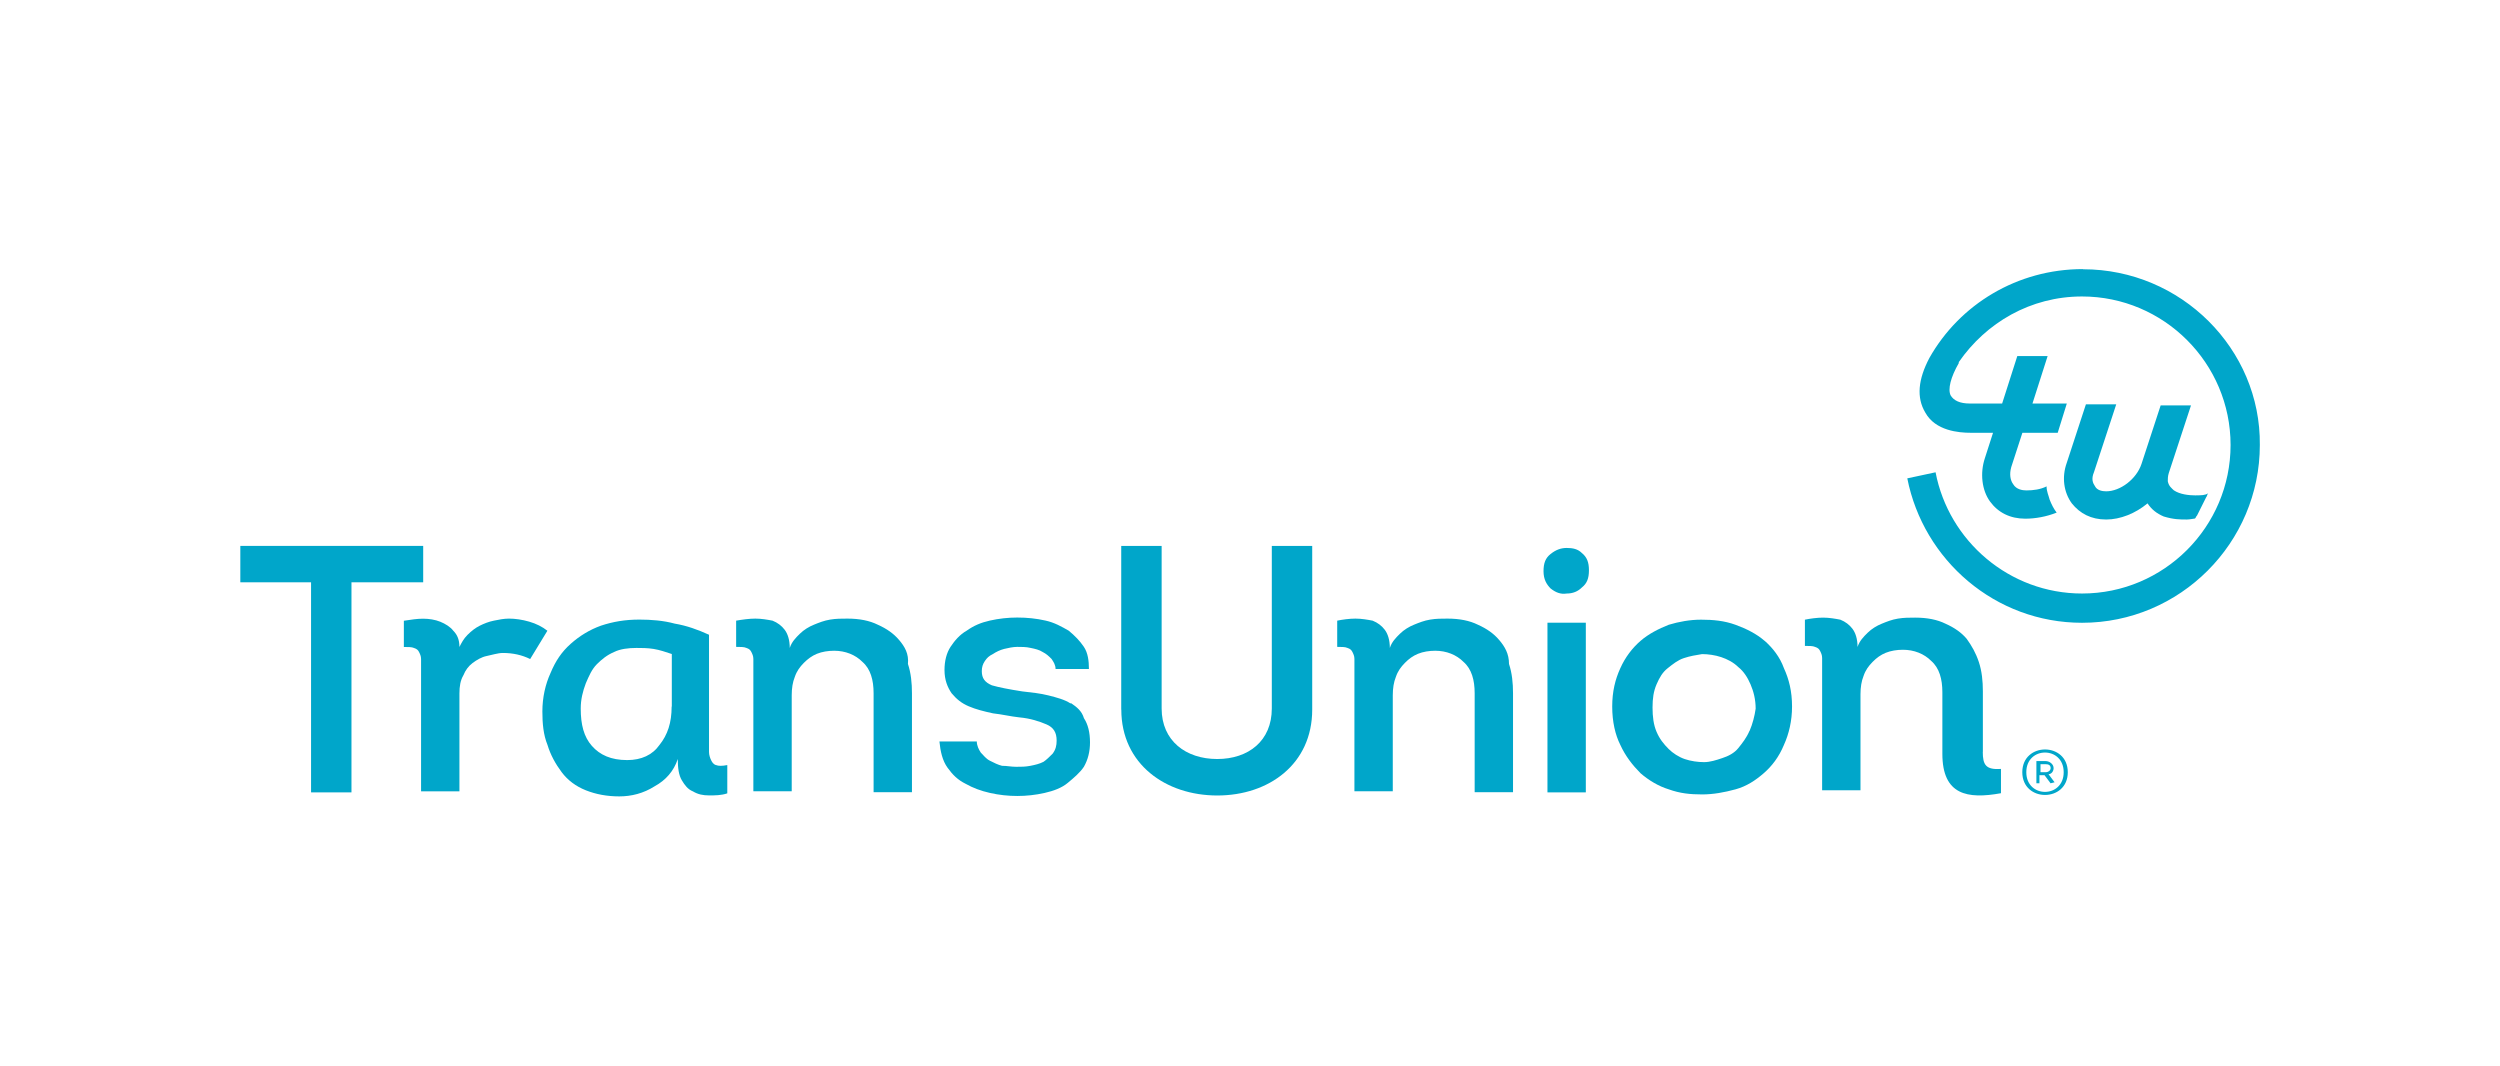
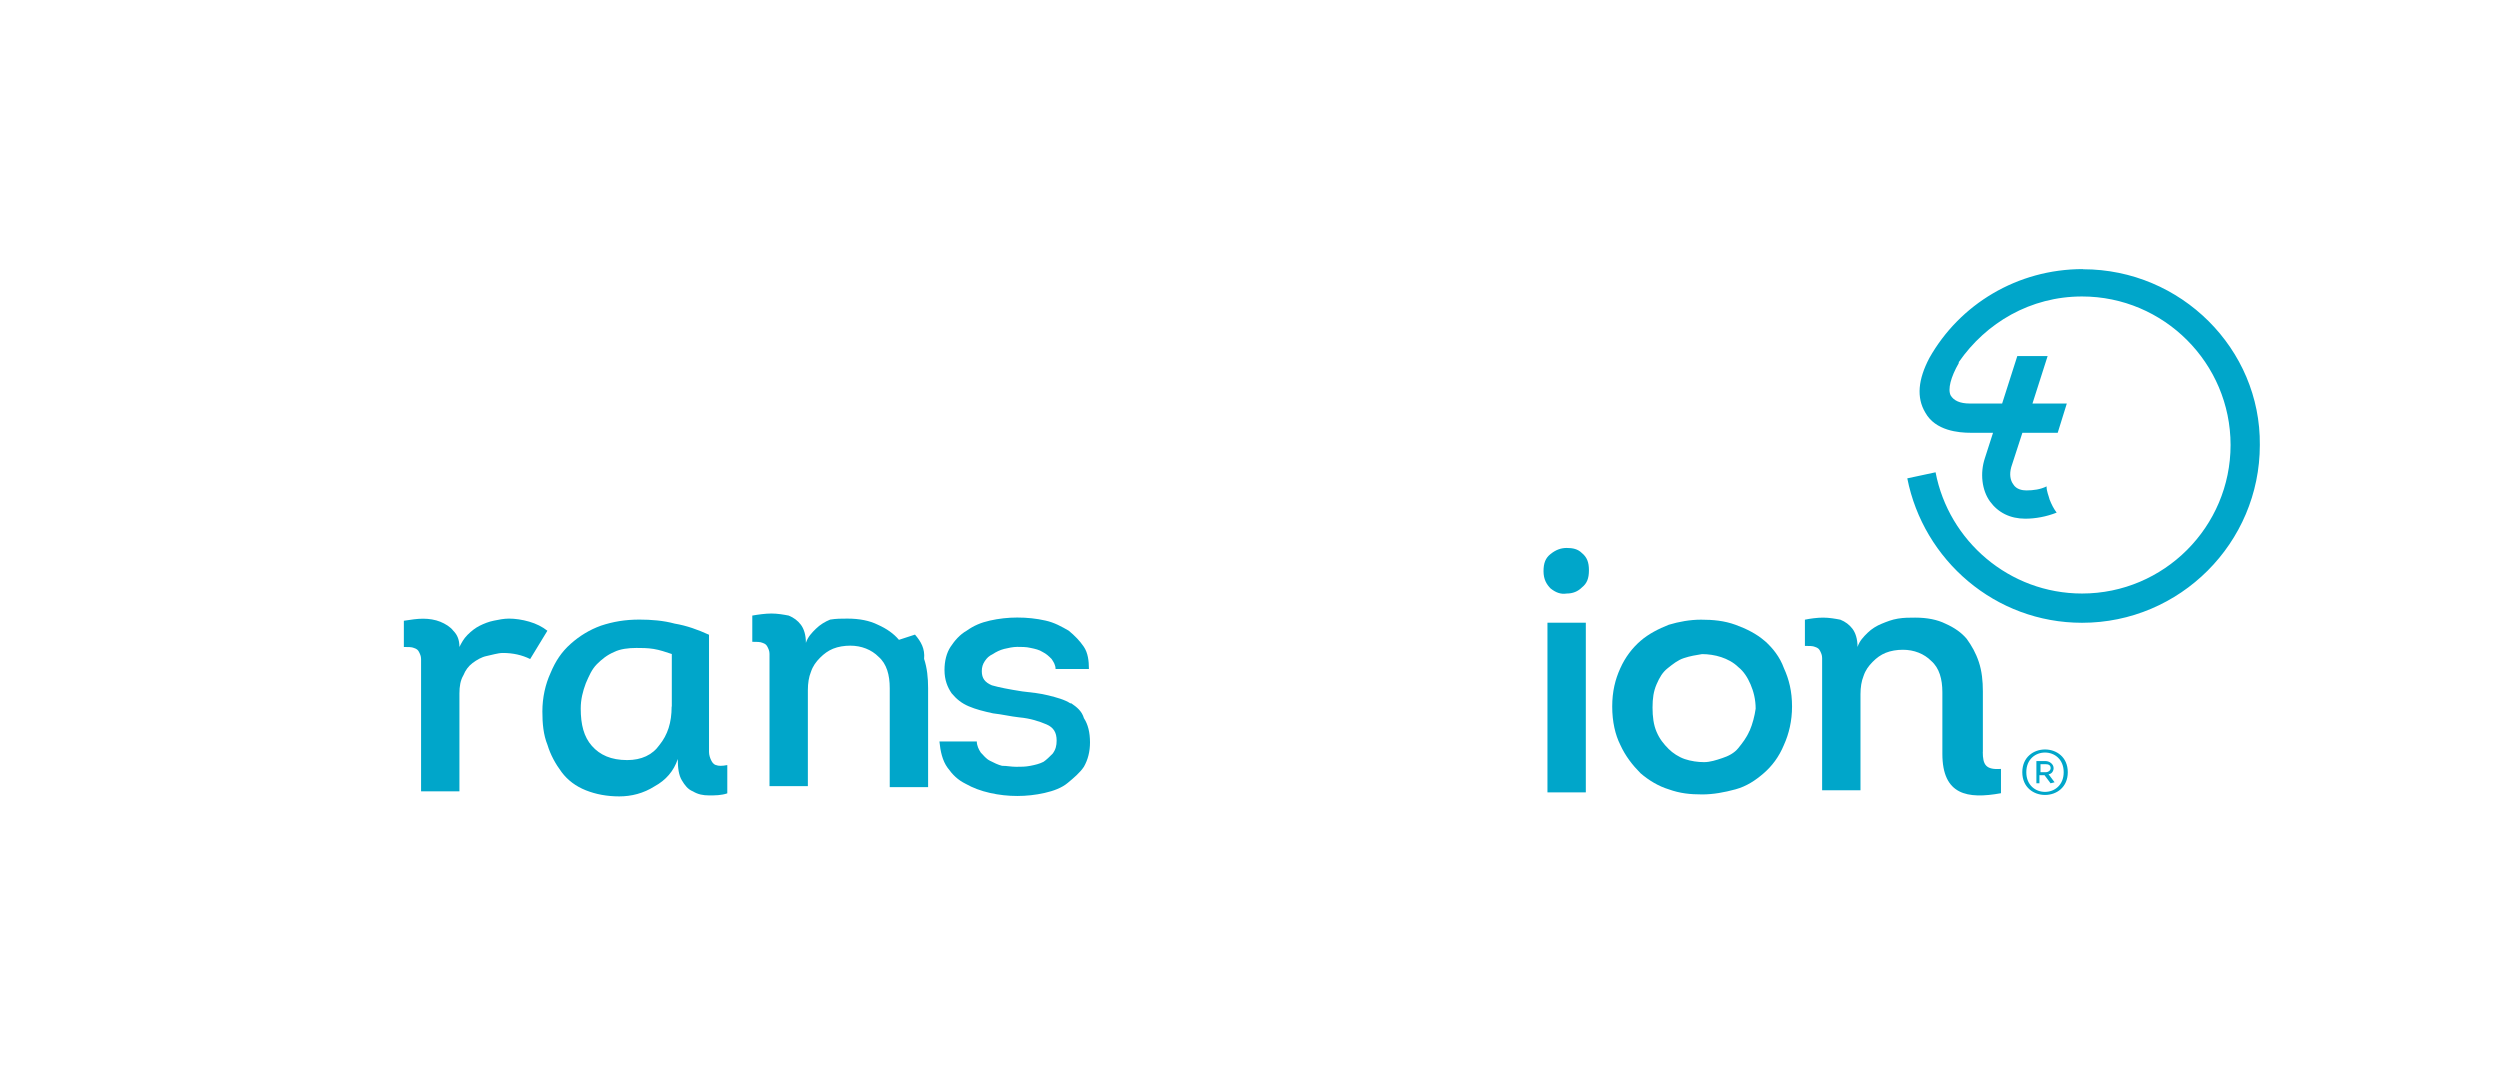
<svg xmlns="http://www.w3.org/2000/svg" id="TransUnion" viewBox="0 0 305 130">
  <defs>
    <style>.cls-1{fill:#00a6ca;}</style>
  </defs>
  <g id="layer1">
    <g id="g4547">
      <path id="path4449" class="cls-1" d="M66.78,76.95c-.62-.49-1.36-.86-2.22-1.11-.86-.25-1.73-.37-2.46-.37-.62,0-1.23.12-1.85.25-.62.12-1.23.37-1.73.62s-.99.62-1.48,1.11-.74.99-.99,1.48c0-.86-.25-1.48-.74-1.97-.37-.49-.99-.86-1.6-1.11-.62-.25-1.36-.37-2.1-.37s-1.48.12-2.34.25v3.2c.49,0,.99,0,1.23.12.37.12.49.25.62.49.12.25.25.49.25.86v16.14h4.68v-11.95c0-.86.12-1.6.49-2.22.25-.62.62-1.11,1.11-1.48.49-.37,1.11-.74,1.73-.86.62-.12,1.36-.37,1.97-.37,1.23,0,2.34.25,3.33.74h0l2.1-3.45Z" />
      <path id="path4451" class="cls-1" d="M87.37,93.35c-.37-.12-.49-.37-.62-.62-.12-.25-.25-.62-.25-.99v-14.3c-1.36-.62-2.71-1.11-4.19-1.36-1.36-.37-2.83-.49-4.31-.49-1.73,0-3.2.25-4.68.74-1.36.49-2.59,1.23-3.7,2.22-1.11.99-1.85,2.1-2.46,3.57-.62,1.36-.99,2.96-.99,4.68,0,1.48.12,2.83.62,4.07.37,1.23.99,2.34,1.73,3.33.74.99,1.73,1.73,2.96,2.22s2.59.74,4.07.74,2.96-.37,4.31-1.23c1.36-.74,2.34-1.85,2.83-3.33,0,1.11.12,1.97.49,2.59.37.62.74,1.11,1.36,1.36.62.37,1.23.49,1.97.49s1.48,0,2.22-.25v-3.45c-.62.12-1.11.12-1.36,0h0ZM81.94,86.2c0,1.97-.49,3.45-1.48,4.68-.86,1.23-2.22,1.85-3.94,1.85-1.97,0-3.33-.62-4.31-1.73s-1.36-2.59-1.36-4.56c0-1.11.25-2.1.62-3.08.37-.86.74-1.73,1.36-2.34s1.23-1.11,2.1-1.48c.74-.37,1.73-.49,2.71-.49.62,0,1.36,0,2.1.12s1.48.37,2.22.62v6.41Z" />
-       <path id="path4453" class="cls-1" d="M109.67,78.06c-.62-.74-1.48-1.36-2.59-1.85-.99-.49-2.22-.74-3.7-.74-.74,0-1.36,0-2.1.12s-1.36.37-1.97.62c-.62.25-1.23.62-1.73,1.11s-.99.99-1.23,1.73c0-.99-.25-1.73-.62-2.22-.37-.49-.86-.86-1.48-1.11-.62-.12-1.36-.25-2.1-.25s-1.6.12-2.34.25v3.2c.49,0,.99,0,1.23.12.37.12.49.25.62.49.12.25.25.49.25.86v16.14h4.68v-11.71c0-.86.12-1.6.37-2.22.25-.74.62-1.23,1.11-1.73.49-.49.99-.86,1.6-1.11.62-.25,1.36-.37,2.1-.37,1.36,0,2.59.49,3.45,1.36.99.86,1.36,2.22,1.36,3.82v12.08h4.68v-12.08c0-1.23-.12-2.46-.49-3.57.12-1.23-.37-2.1-1.11-2.96h0Z" />
+       <path id="path4453" class="cls-1" d="M109.67,78.06c-.62-.74-1.48-1.36-2.59-1.85-.99-.49-2.22-.74-3.7-.74-.74,0-1.36,0-2.1.12c-.62.25-1.23.62-1.73,1.11s-.99.99-1.23,1.73c0-.99-.25-1.73-.62-2.22-.37-.49-.86-.86-1.48-1.11-.62-.12-1.36-.25-2.1-.25s-1.6.12-2.34.25v3.2c.49,0,.99,0,1.23.12.37.12.49.25.62.49.12.25.25.49.25.86v16.14h4.68v-11.71c0-.86.12-1.6.37-2.22.25-.74.62-1.23,1.11-1.73.49-.49.99-.86,1.6-1.11.62-.25,1.36-.37,2.1-.37,1.36,0,2.59.49,3.45,1.36.99.86,1.36,2.22,1.36,3.82v12.08h4.68v-12.08c0-1.23-.12-2.46-.49-3.57.12-1.23-.37-2.1-1.11-2.96h0Z" />
      <path id="path4455" class="cls-1" d="M130.62,85.83c-.74-.49-1.73-.74-2.71-.99-.99-.25-2.1-.37-3.2-.49-1.6-.25-2.83-.49-3.7-.74-.86-.37-1.23-.86-1.23-1.73,0-.49.12-.86.37-1.23.25-.37.49-.62.99-.86.37-.25.86-.49,1.36-.62.49-.12,1.11-.25,1.6-.25s1.11,0,1.6.12c.62.12,1.11.25,1.48.49.49.25.74.49,1.11.86.25.37.49.74.49,1.23h4.07c0-.99-.12-1.97-.62-2.71s-1.11-1.36-1.85-1.97c-.86-.49-1.73-.99-2.83-1.23-1.11-.25-2.22-.37-3.45-.37-1.11,0-2.22.12-3.33.37-1.11.25-1.97.62-2.83,1.23-.86.49-1.48,1.23-1.97,1.97s-.74,1.73-.74,2.83c0,1.23.37,2.1.86,2.83.62.74,1.23,1.23,2.1,1.6.86.37,1.85.62,2.96.86,1.11.12,2.1.37,3.2.49,1.36.12,2.46.49,3.33.86.86.37,1.23.99,1.23,1.97,0,.62-.12,1.11-.49,1.6-.37.37-.74.74-1.11.99-.49.25-.99.37-1.6.49-.62.12-1.11.12-1.73.12s-1.11-.12-1.73-.12c-.49-.12-.99-.37-1.48-.62s-.74-.62-1.11-.99c-.25-.37-.49-.86-.49-1.36h-4.56c.12,1.23.37,2.34.99,3.2s1.23,1.48,2.22,1.97c.86.49,1.85.86,2.96,1.11,1.11.25,2.22.37,3.33.37s2.22-.12,3.33-.37c1.11-.25,2.1-.62,2.83-1.23s1.48-1.23,1.97-1.97c.49-.86.74-1.85.74-2.96,0-1.23-.25-2.22-.74-2.96-.25-.86-.86-1.36-1.6-1.85h0Z" />
-       <path id="path4457" class="cls-1" d="M182.88,78.06c-.62-.74-1.48-1.36-2.59-1.85-.99-.49-2.22-.74-3.7-.74-.74,0-1.36,0-2.1.12s-1.36.37-1.97.62c-.62.25-1.23.62-1.73,1.11s-.99.99-1.23,1.73c0-.99-.25-1.73-.62-2.22-.37-.49-.86-.86-1.48-1.11-.62-.12-1.36-.25-2.1-.25s-1.6.12-2.22.25v3.2c.49,0,.99,0,1.23.12.37.12.49.25.62.49.12.25.25.49.25.86v16.14h4.68v-11.71c0-.86.12-1.6.37-2.22.25-.74.62-1.23,1.11-1.73s.99-.86,1.6-1.11c.62-.25,1.36-.37,2.1-.37,1.36,0,2.59.49,3.45,1.36.99.86,1.36,2.22,1.36,3.82v12.08h4.68v-12.08c0-1.23-.12-2.46-.49-3.57,0-1.23-.49-2.1-1.23-2.96h0Z" />
      <path id="path4459" class="cls-1" d="M191.14,66.85c-.74,0-1.36.25-1.97.74-.62.49-.86,1.11-.86,2.1s.37,1.6.86,2.1c.62.49,1.23.74,1.97.62.74,0,1.36-.25,1.85-.74.62-.49.86-1.11.86-2.1s-.25-1.6-.86-2.1c-.49-.49-1.11-.62-1.85-.62Z" />
      <rect id="rect4461" class="cls-1" x="188.79" y="75.97" width="4.68" height="20.7" />
      <path id="path4463" class="cls-1" d="M215.29,78.19c-.99-.86-2.22-1.48-3.57-1.97s-2.71-.62-4.19-.62c-1.36,0-2.71.25-3.94.62-1.23.49-2.46,1.11-3.45,1.97s-1.85,1.97-2.46,3.33c-.62,1.36-.99,2.83-.99,4.68s.37,3.45.99,4.68c.62,1.36,1.48,2.46,2.46,3.45.99.86,2.22,1.6,3.45,1.97,1.36.49,2.59.62,4.07.62,1.36,0,2.71-.25,4.07-.62s2.46-1.11,3.45-1.97,1.85-1.97,2.46-3.45c.62-1.36.99-2.96.99-4.68,0-1.85-.37-3.33-.99-4.68-.49-1.36-1.36-2.46-2.34-3.33ZM213.44,89.16c-.37.86-.86,1.48-1.36,2.1-.49.62-1.23.99-1.97,1.23-.74.25-1.48.49-2.22.49s-1.6-.12-2.34-.37c-.74-.25-1.48-.74-1.97-1.23-.62-.62-1.11-1.23-1.48-2.1-.37-.86-.49-1.85-.49-2.96s.12-1.97.49-2.83.74-1.48,1.36-1.97,1.23-.99,1.97-1.23c.74-.25,1.48-.37,2.22-.49.74,0,1.6.12,2.34.37.74.25,1.48.62,2.1,1.23.62.49,1.11,1.23,1.48,2.1.37.86.62,1.85.62,2.96-.12.86-.37,1.85-.74,2.71h0Z" />
-       <path id="path4465" class="cls-1" d="M29.32,71.04v-4.44h22.31v4.44h-8.75v25.63h-4.93v-25.63h-8.63Z" />
-       <path id="path4467" class="cls-1" d="M136.79,86.57v-19.97h4.93v19.84c0,3.94,2.96,6.16,6.78,6.16s6.66-2.22,6.66-6.16v-19.84h4.93v19.97c0,6.66-5.3,10.48-11.58,10.48s-11.71-3.82-11.71-10.48h0Z" />
      <path id="path4469" class="cls-1" d="M241.91,91.74v-3.33h0v-4.07c0-1.23-.12-2.46-.49-3.57-.37-1.11-.86-1.97-1.48-2.83-.62-.74-1.48-1.36-2.59-1.85-.99-.49-2.22-.74-3.7-.74-.74,0-1.36,0-2.1.12s-1.36.37-1.97.62c-.62.25-1.23.62-1.73,1.11s-.99.99-1.23,1.73c0-.99-.25-1.73-.62-2.22-.37-.49-.86-.86-1.48-1.11-.62-.12-1.36-.25-2.1-.25s-1.6.12-2.22.25v3.2c.49,0,.99,0,1.23.12.37.12.49.25.62.49.12.25.25.49.25.86v16.14h4.68v-11.71c0-.86.12-1.6.37-2.22.25-.74.62-1.23,1.11-1.73s.99-.86,1.6-1.11c.62-.25,1.36-.37,2.1-.37,1.36,0,2.59.49,3.45,1.36.99.86,1.36,2.22,1.36,3.82v7.02h0v.49c0,5.05,3.08,5.55,7.15,4.81v-2.96c-1.85.12-2.22-.49-2.22-2.1h0Z" />
      <path id="path4471" class="cls-1" d="M254.11,32.83c-8.01,0-15.04,4.31-18.73,10.85-1.36,2.59-1.6,4.81-.49,6.66,1.23,2.22,4.07,2.46,5.55,2.46h2.71l-.99,3.08c-.62,1.85-.37,3.94.62,5.3.99,1.36,2.46,2.1,4.31,2.1,1.23,0,2.59-.25,3.82-.74-.37-.49-.62-.99-.86-1.6-.12-.49-.37-.99-.37-1.6-.74.37-1.6.49-2.46.49-.49,0-1.23-.12-1.6-.74-.37-.49-.49-1.23-.25-2.1l1.36-4.19h4.31l1.11-3.57h-4.19l1.85-5.79h-3.7l-1.85,5.79h-3.94c-1.23,0-1.97-.37-2.34-.99-.37-.74,0-2.22.99-3.94v-.12c3.33-4.81,8.75-8.01,15.04-8.01,9.98,0,18.12,8.13,18.12,18.12s-8.13,18.12-18.12,18.12c-8.87,0-16.27-6.41-17.87-14.79l-3.45.74c1.97,9.98,10.72,17.62,21.32,17.62,11.95,0,21.69-9.74,21.69-21.69.12-11.71-9.61-21.44-21.57-21.44h0Z" />
-       <path id="path4475" class="cls-1" d="M267.92,60.44c-.86,0-1.97-.12-2.71-.62-.25-.25-.62-.49-.74-1.11h0c0-.25,0-.62.12-.99l2.71-8.26h-3.7l-2.34,7.15h0c-.62,1.85-2.59,3.33-4.31,3.33-.49,0-1.11-.12-1.36-.62-.25-.37-.49-.86-.12-1.73l2.71-8.26h-3.7l-2.34,7.15c-.62,1.73-.37,3.57.62,4.93.99,1.23,2.34,1.97,4.19,1.97,1.73,0,3.57-.74,5.05-1.97.49.74,1.11,1.23,1.97,1.6,1.23.37,1.97.37,2.83.37.37,0,.86-.12.99-.12.12-.12.12-.25.25-.37.12-.25.25-.49.37-.74.12-.25.25-.49.37-.74.12-.25.25-.49.37-.74.12-.12.12-.37.25-.49-.37.25-.86.25-1.48.25h0Z" />
      <path id="path4481" class="cls-1" d="M246.72,94.21c0-3.7,5.55-3.7,5.55,0s-5.55,3.7-5.55,0ZM251.77,94.21c0-3.2-4.56-3.2-4.56,0s4.56,3.2,4.56,0ZM250.66,95.44h0l-.49.12-.74-.99h-.62v.99h-.37v-2.71h1.11c.49,0,.99.37.99.86,0,.37-.25.74-.62.74l.74.99ZM248.94,94.21h.62c.37,0,.62-.25.62-.49,0-.37-.25-.49-.62-.49h-.62v.99Z" />
    </g>
  </g>
</svg>